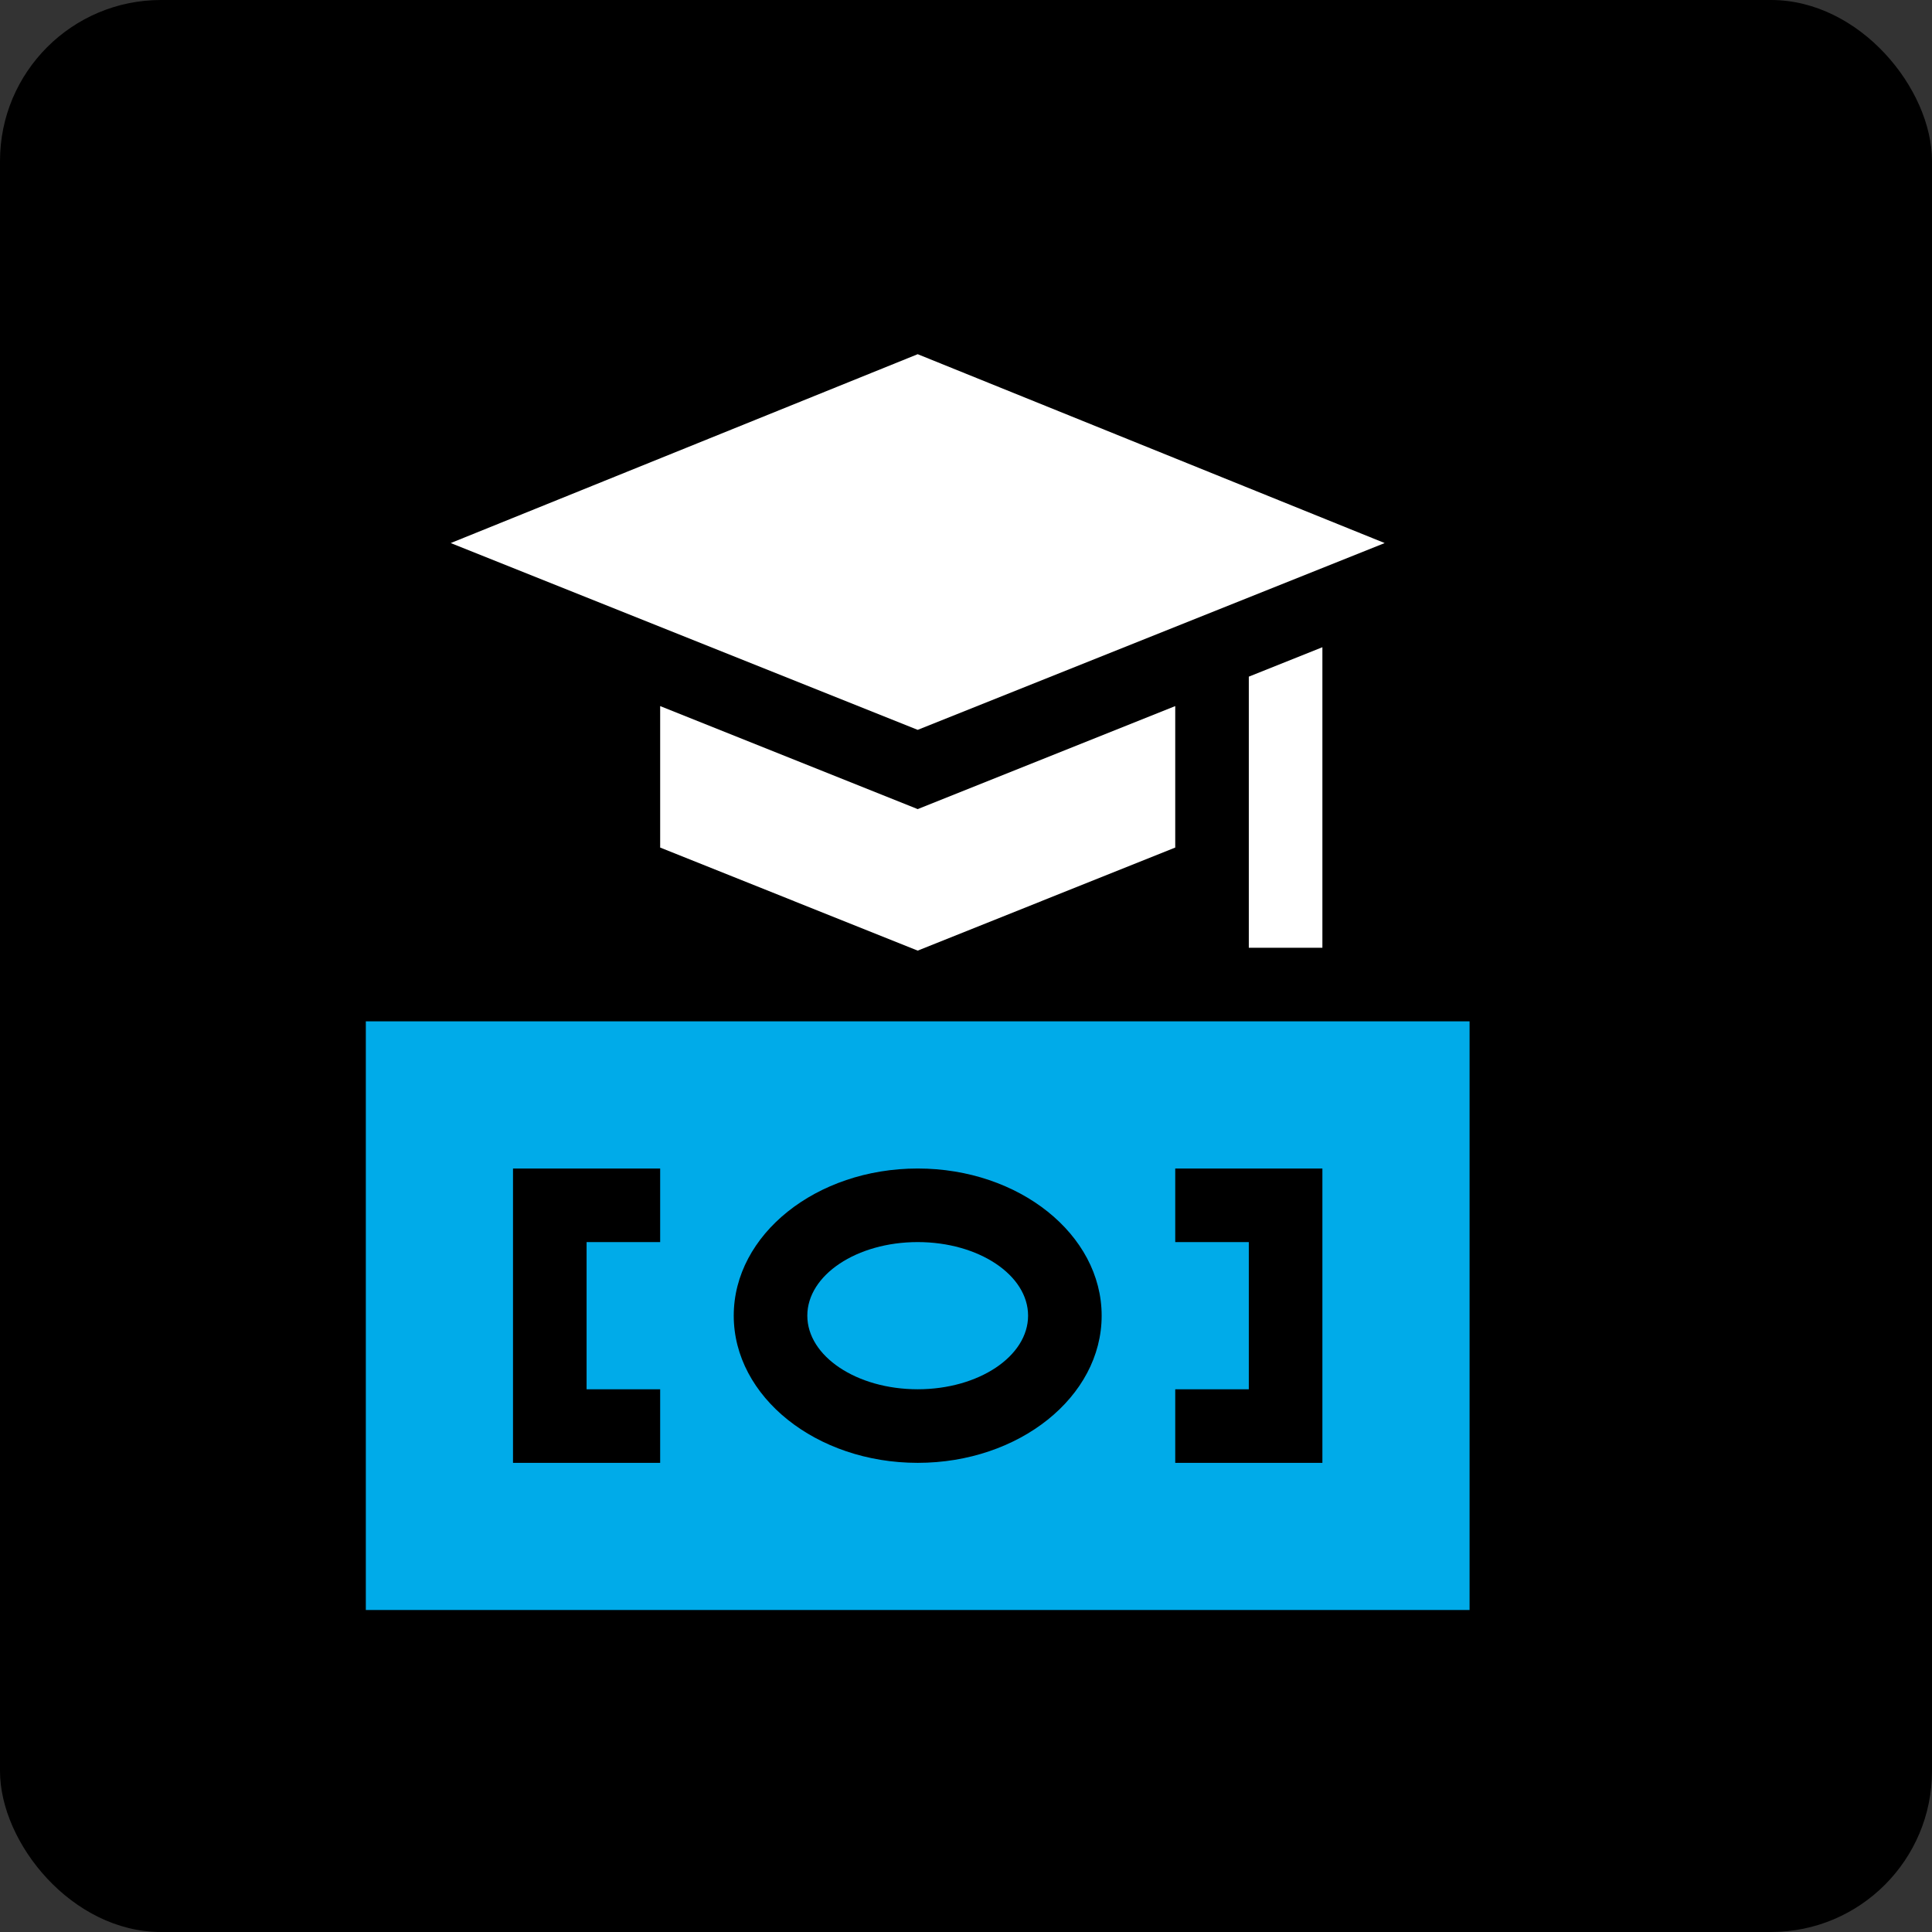
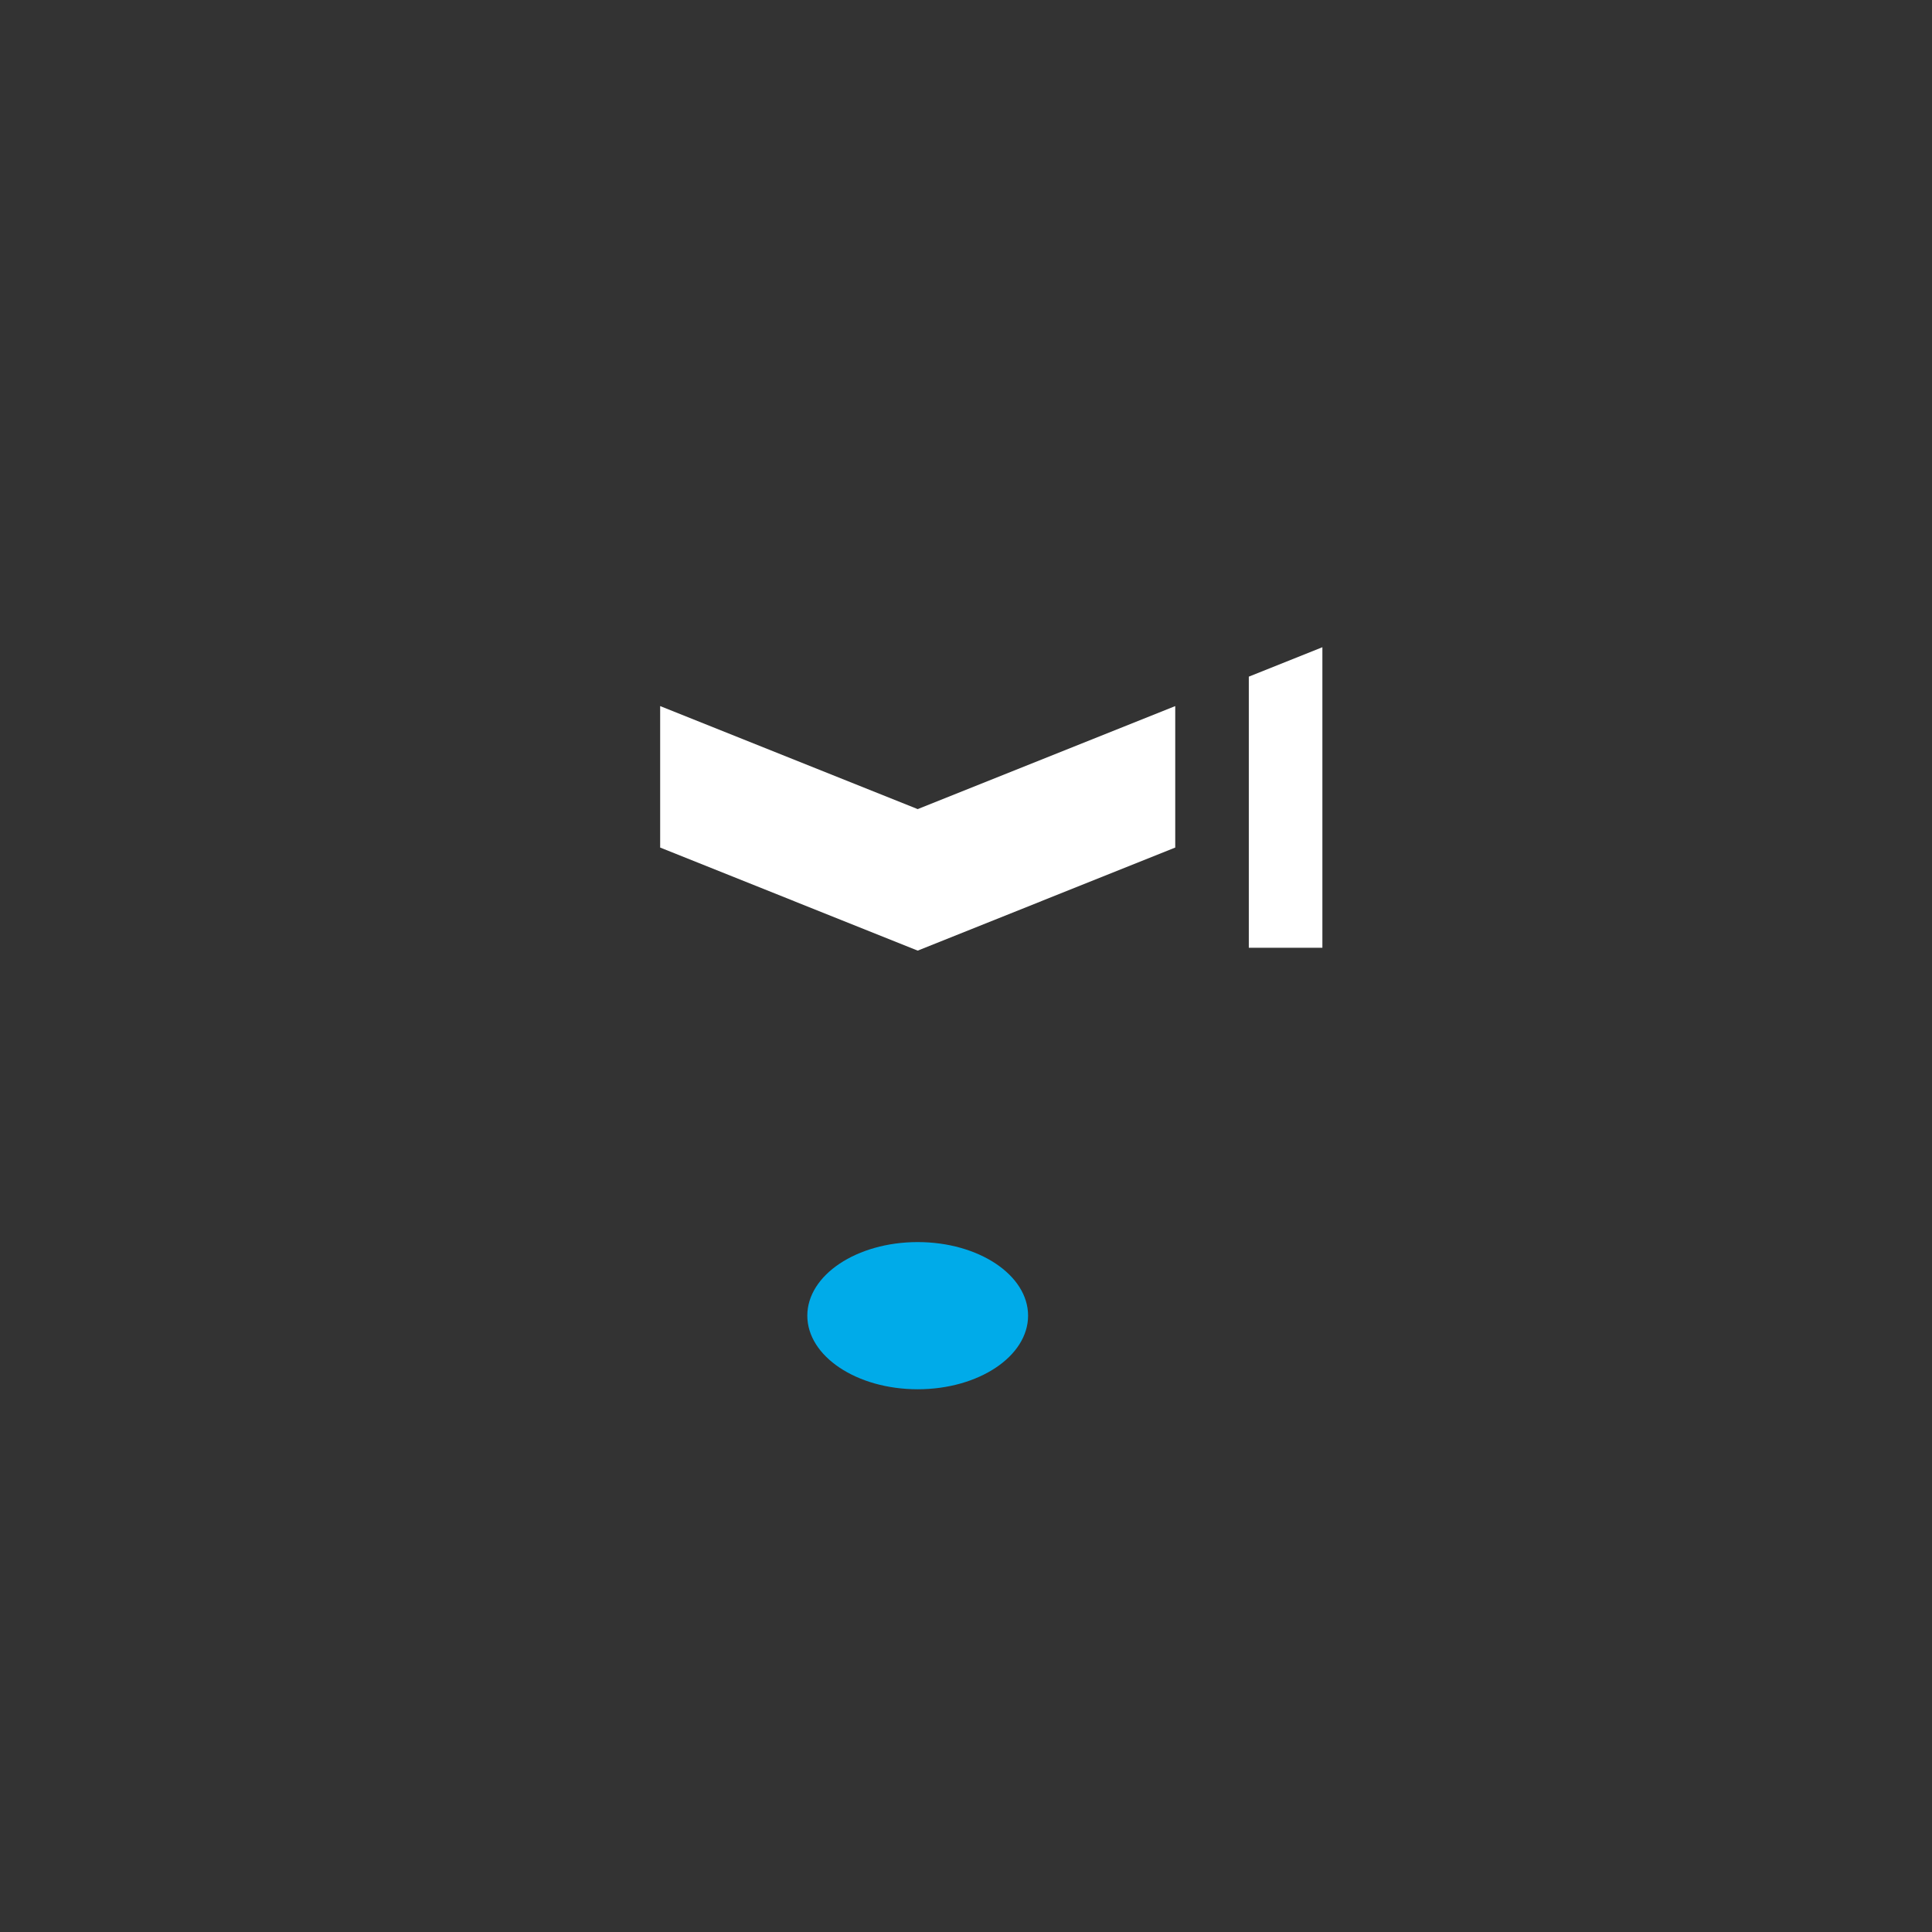
<svg xmlns="http://www.w3.org/2000/svg" width="60" height="60" viewBox="0 0 60 60" fill="none">
  <rect x="0" y="0" width="60" height="60" fill="#333333" stroke="none" />
-   <rect width="60" height="60" rx="5" fill="black" />
  <path d="M28.5 43.145C30.393 43.145 31.928 42.121 31.928 40.859C31.928 39.597 30.393 38.574 28.5 38.574C26.607 38.574 25.072 39.597 25.072 40.859C25.072 42.121 26.607 43.145 28.5 43.145Z" fill="#00ABE9" />
-   <path d="M11.361 31.719V50H45.639V31.719H11.361ZM20.502 38.574H18.217V43.145H20.502V45.43H15.932V36.289H20.502V38.574ZM28.5 45.43C25.35 45.43 22.787 43.38 22.787 40.859C22.787 38.339 25.35 36.289 28.5 36.289C31.65 36.289 34.213 38.339 34.213 40.859C34.213 43.38 31.65 45.43 28.5 45.43ZM41.068 45.43H36.498V43.145H38.783V38.574H36.498V36.289H41.068V45.43Z" fill="#00ABE9" />
-   <path d="M28.5 22.666L13.998 16.865L28.5 11L43.002 16.865L28.5 22.666Z" fill="white" />
  <path d="M28.5 25.128L20.502 21.928V26.322L28.5 29.522L36.498 26.322V21.928L28.5 25.128Z" fill="white" />
  <path d="M38.783 21.014V29.434H41.068V20.1L38.783 21.014Z" fill="white" />
</svg>